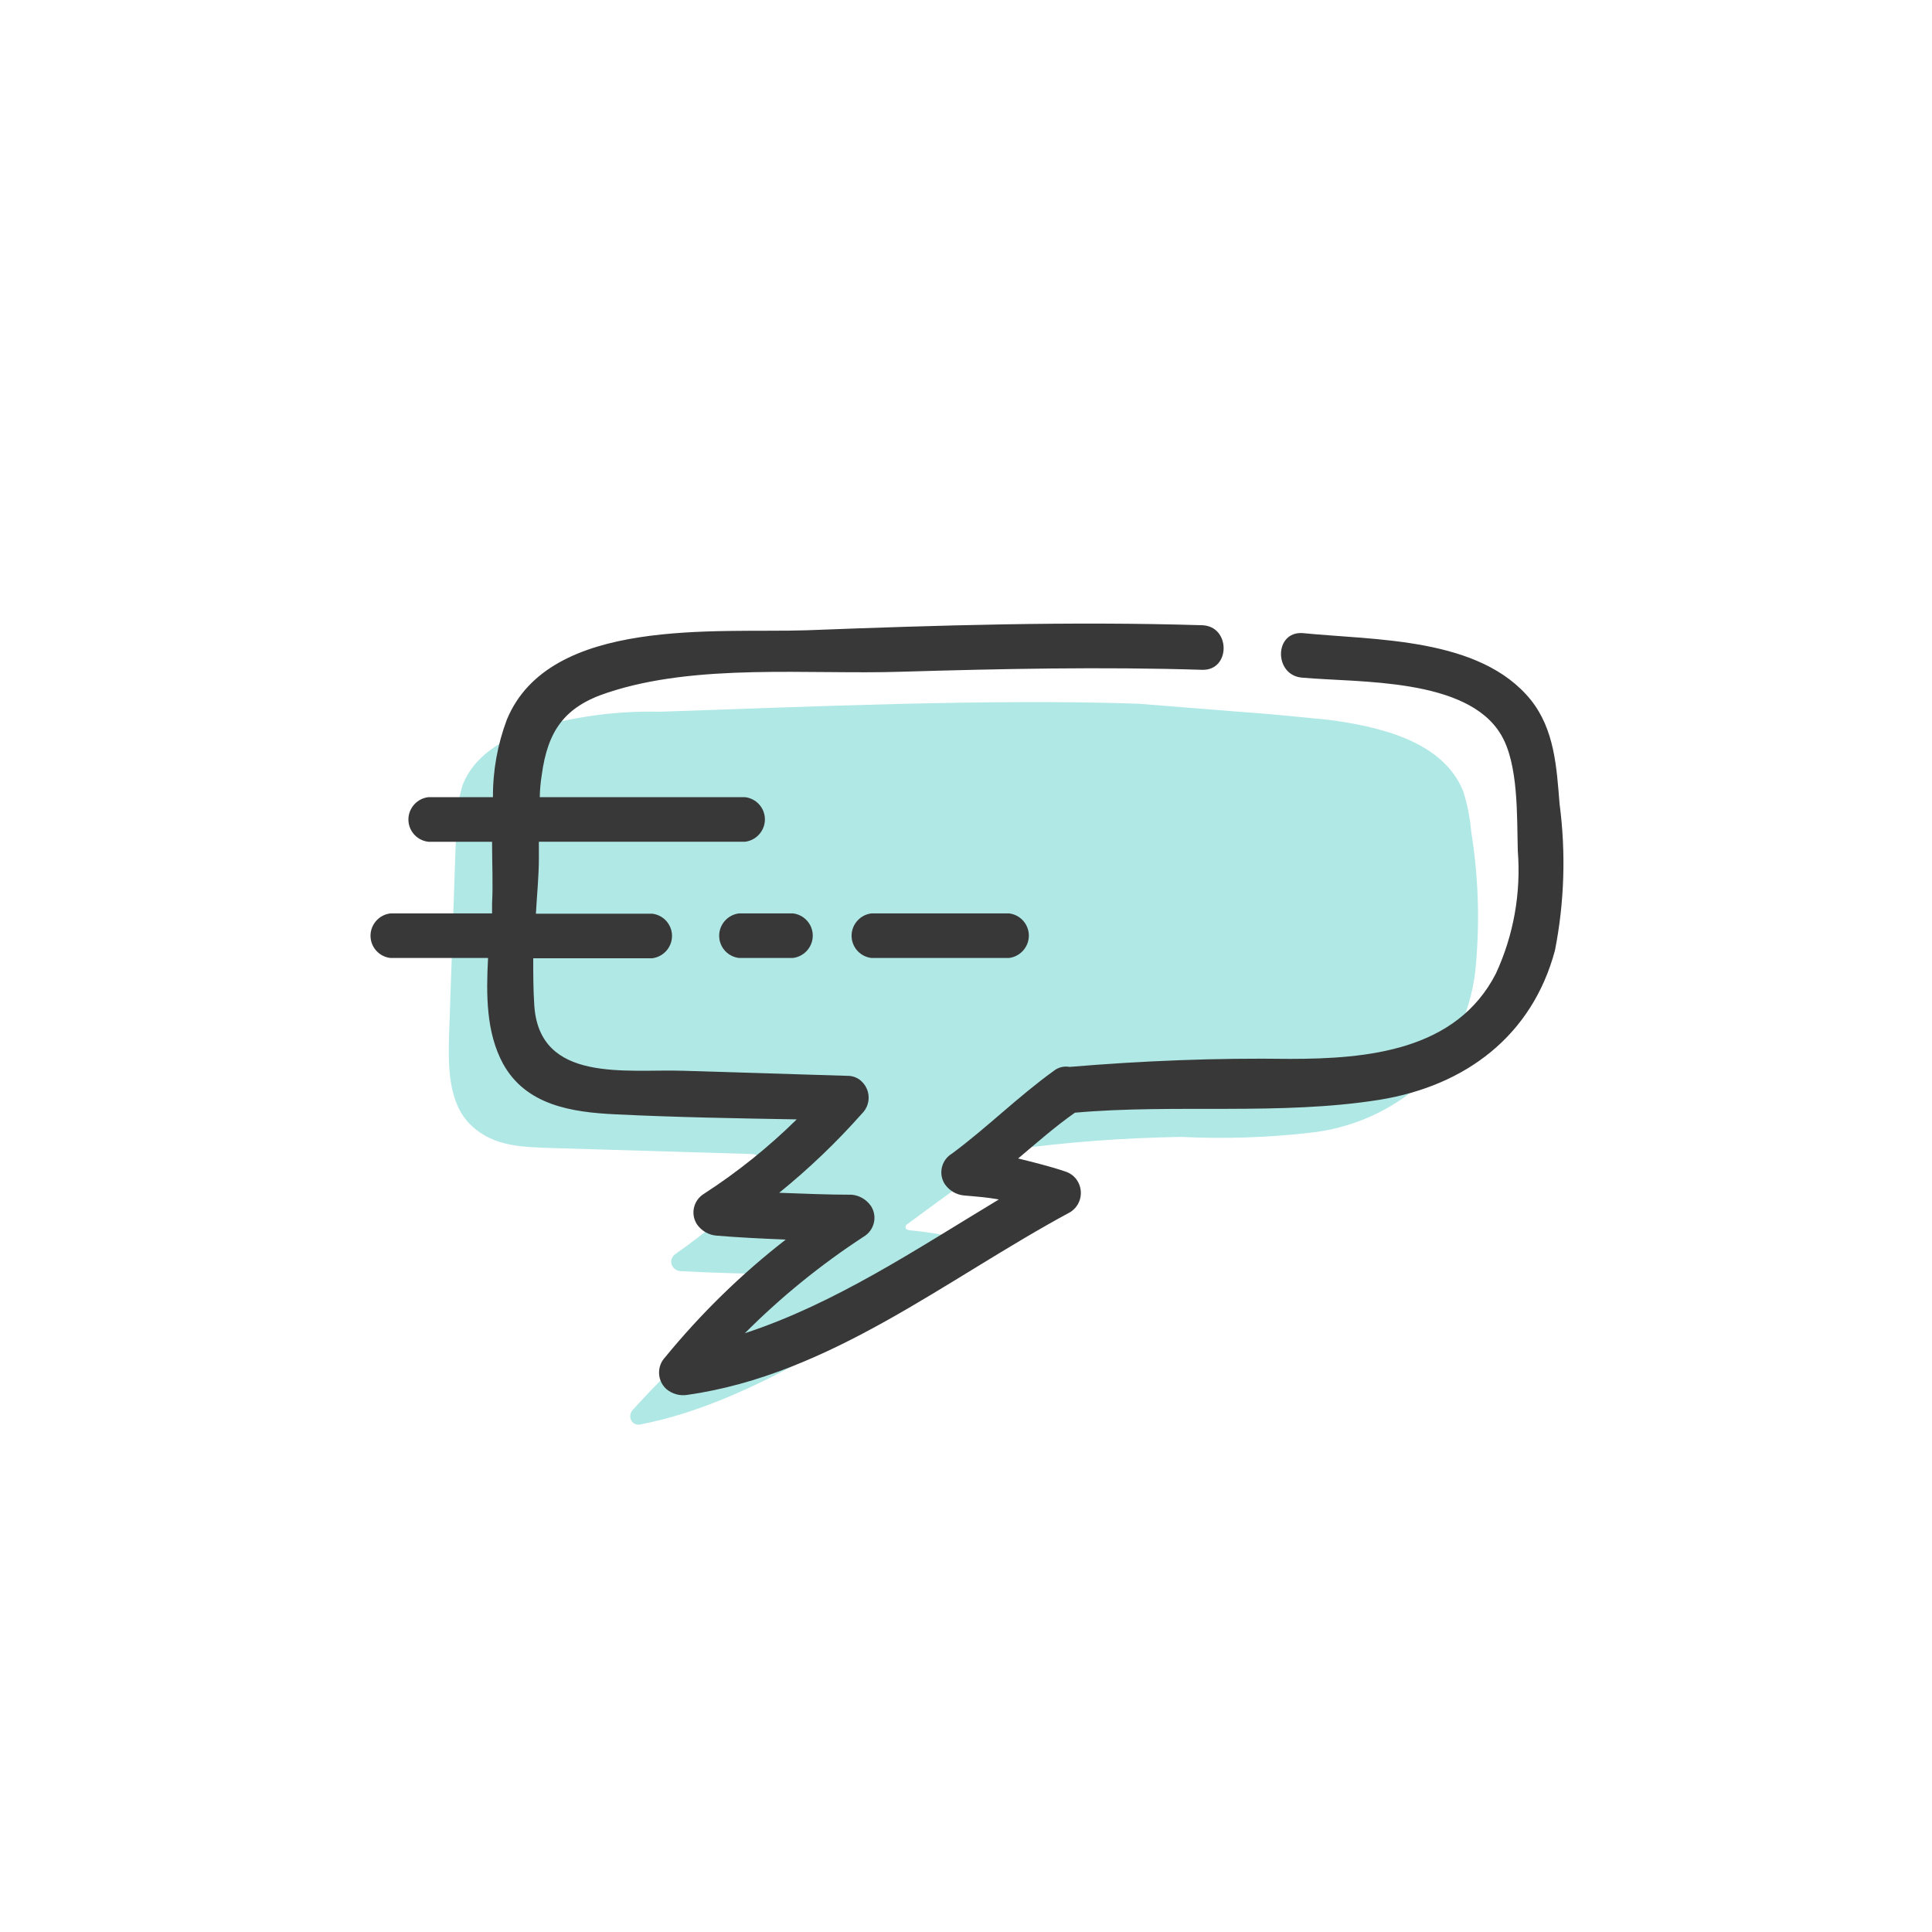
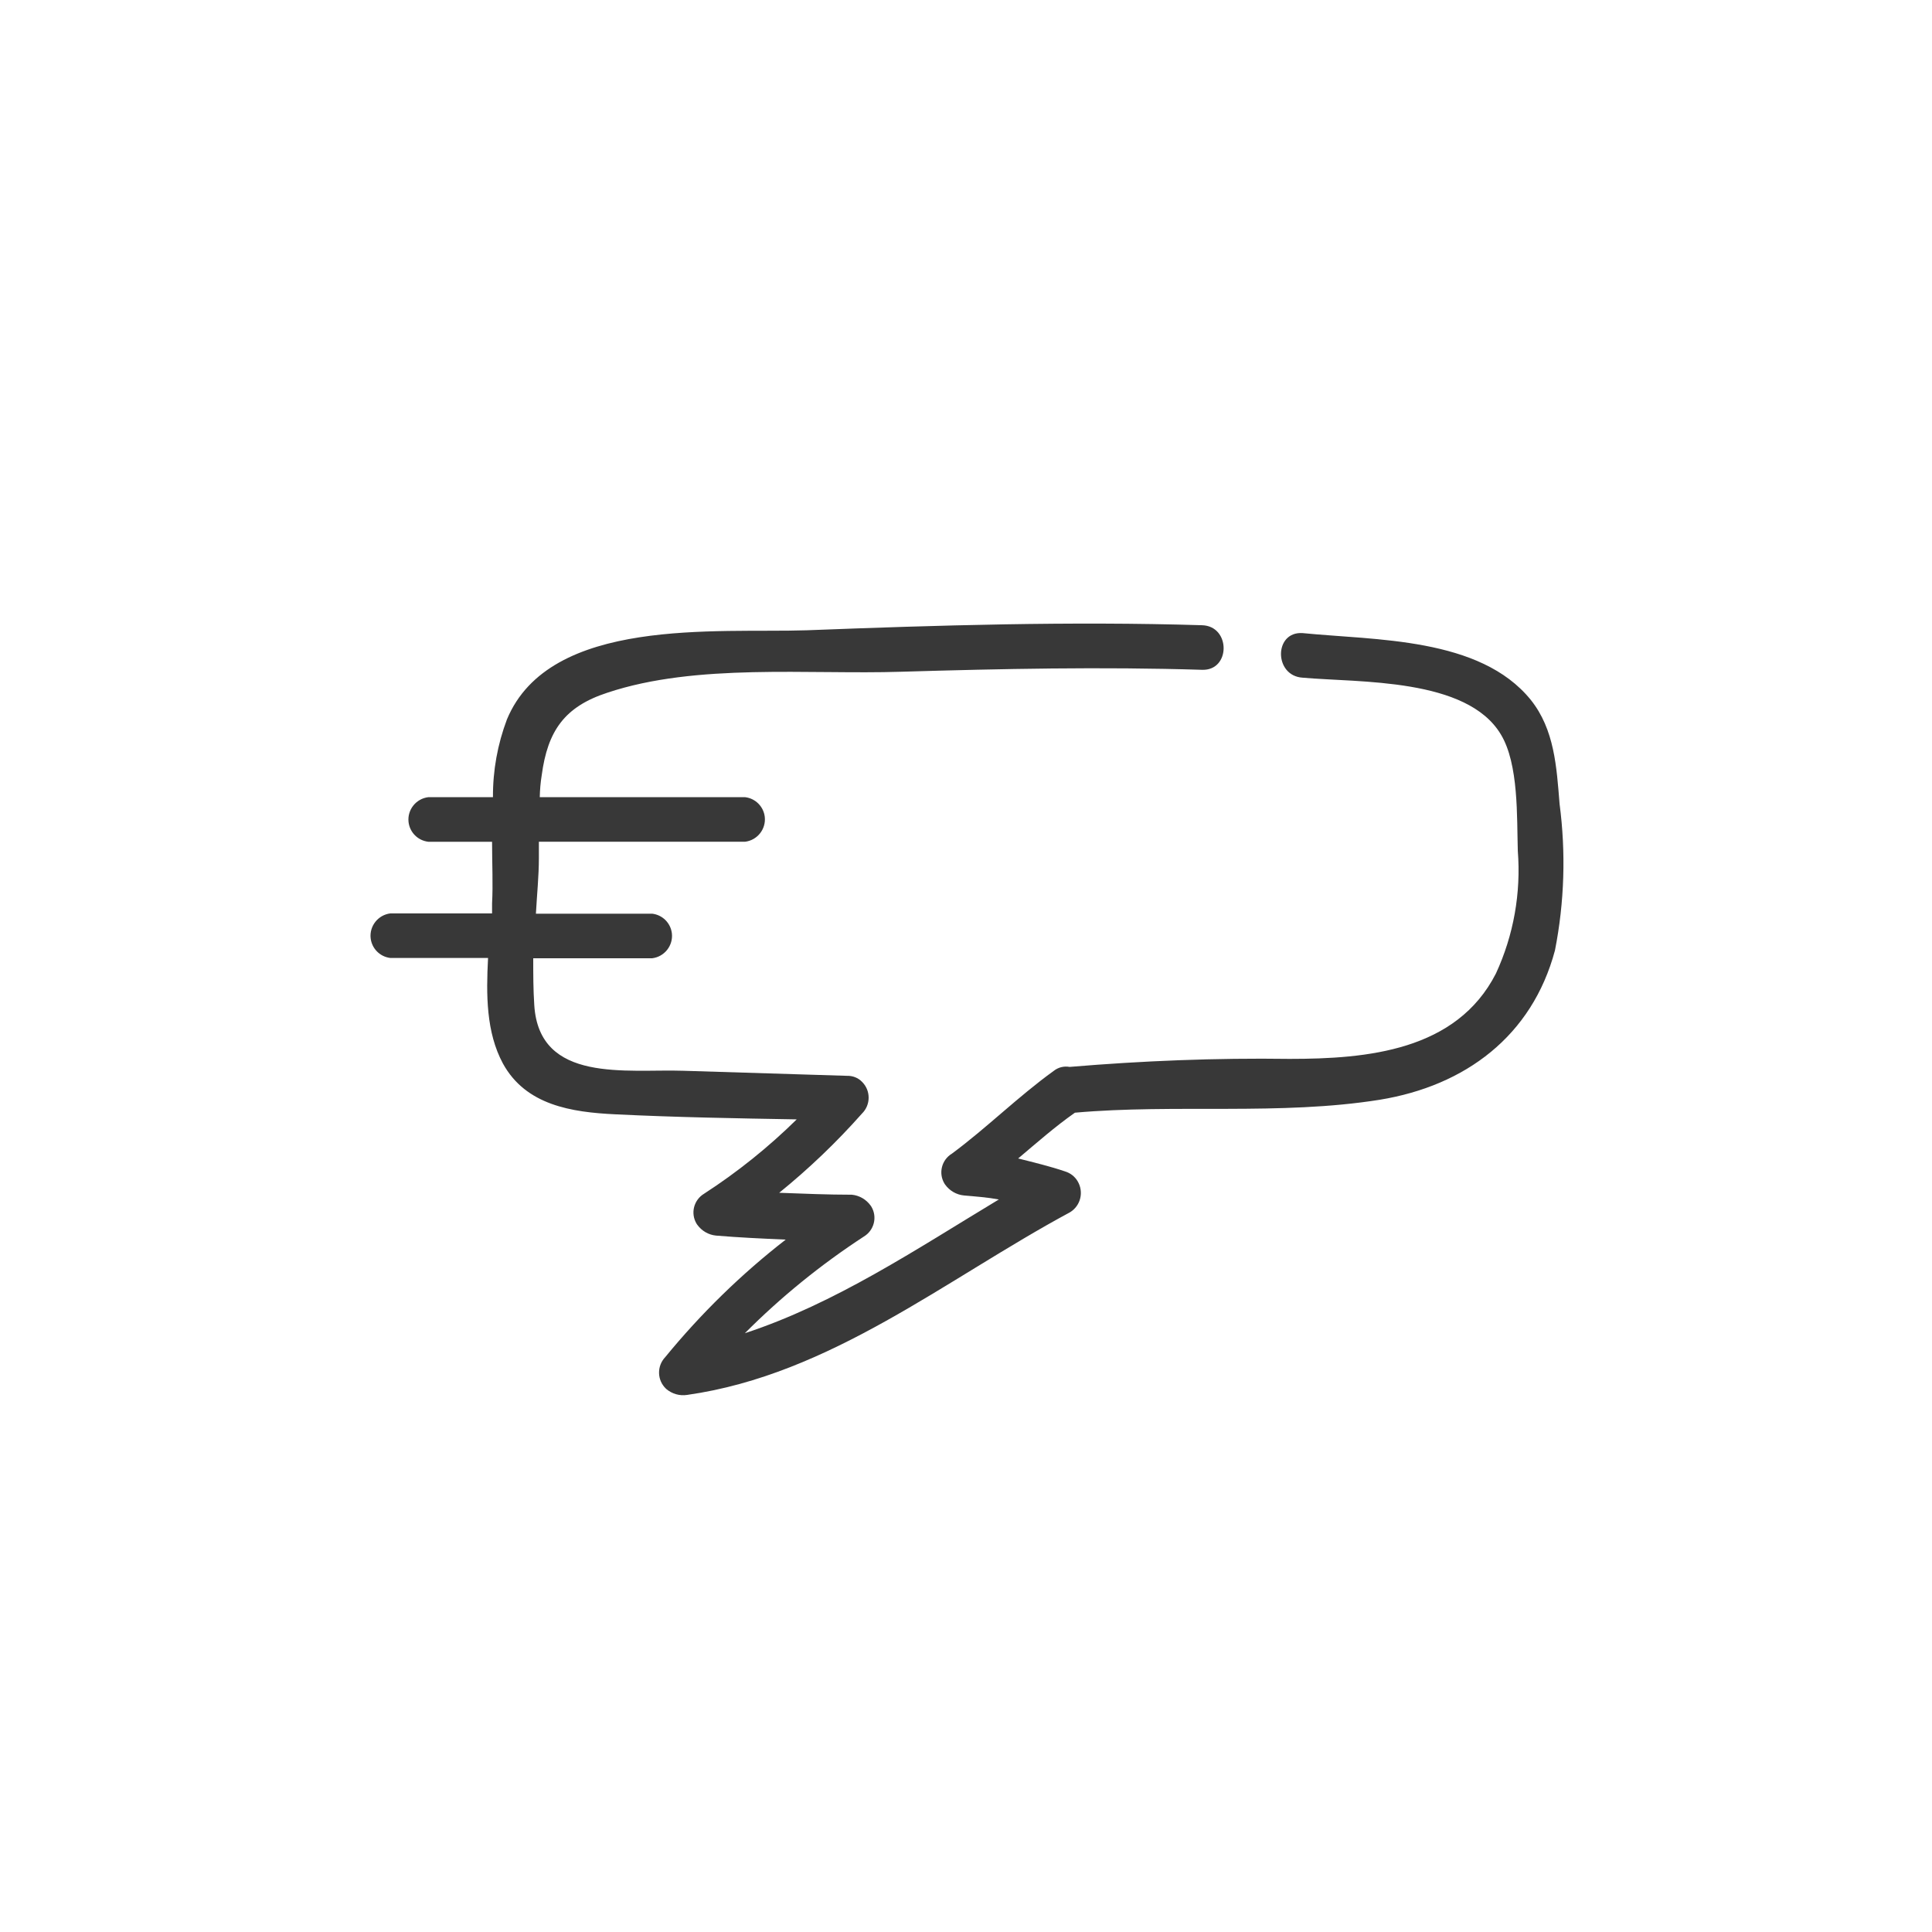
<svg xmlns="http://www.w3.org/2000/svg" version="1.1" id="Layer_1" x="0px" y="0px" viewBox="0 0 130 130" style="enable-background:new 0 0 130 130;" xml:space="preserve">
  <g id="Layer_2_1_">
    <g id="Layer_2-2">
-       <rect style="fill:none;" width="130" height="130" />
-     </g>
+       </g>
    <g id="Layer_1-2">
      <g id="Layer_1-3">
-         <path style="fill:#B0E8E6;" d="M99,56c-0.08-0.93-0.26-1.86-0.54-2.75c-1.34-3.35-5.56-4.36-9.11-4.82c-2-0.2-4-0.4-6-0.54     l-6.77-0.54c-10.05-0.34-22.11,0.2-32.17,0.54c-2.97-0.07-5.94,0.34-8.78,1.21c-1.88,0.67-3.75,1.81-4.49,3.69     c-0.32,1.04-0.47,2.12-0.45,3.21l-0.47,13.54c-0.07,2.21-0.07,4.69,1.47,6.17s3.55,1.47,5.49,1.54l13.34,0.4     c0.25,0,0.49,0.1,0.67,0.27c0.39,0.4,0.42,1.03,0.07,1.47c-1.77,1.86-3.72,3.54-5.83,5c-0.15,0.11-0.25,0.28-0.27,0.47     c-0.01,0.35,0.26,0.64,0.6,0.67c2.48,0.13,4.89,0.2,7.37,0.2c-3.35,1.94-7.57,5.83-10.59,9.18c-0.1,0.13-0.15,0.3-0.13,0.47     c0.04,0.3,0.31,0.52,0.61,0.48c0.02,0,0.04-0.01,0.06-0.01c8-1.54,15.75-7.37,22.65-11.19c0.14-0.06,0.24-0.19,0.27-0.34     c0.1-0.3-0.07-0.63-0.37-0.73c-0.01,0-0.02-0.01-0.03-0.01c-1.45-0.4-2.93-0.66-4.42-0.8c-0.07,0-0.13-0.07-0.2-0.07     c-0.08-0.1-0.06-0.25,0.04-0.32c0.01-0.01,0.02-0.01,0.03-0.02c2.08-1.54,4.76-3.48,6.9-5l0,0c3.82-0.52,7.67-0.81,11.53-0.87     c2.86,0.14,5.73,0.05,8.58-0.27c2.87-0.29,5.57-1.48,7.71-3.42c2.07-2.18,3.33-5,3.55-8C99.57,61.87,99.47,58.91,99,56z" />
-       </g>
+         </g>
      <g id="Layer_2-3">
        <path style="fill:#383838;" d="M104.94,54.09c-0.2-2.48-0.34-5-1.94-7c-3.42-4.22-10.45-4-15.35-4.49c-1.94-0.13-1.94,2.88,0,3     c3.82,0.34,11.06,0,13.34,3.82c1.21,2,1.07,5.56,1.14,7.84c0.22,2.83-0.28,5.66-1.47,8.24C98,70.71,92,71.25,86.78,71.25     c-5-0.07-9.92,0.13-14.81,0.54c-0.38-0.07-0.77,0.03-1.07,0.27c-2.41,1.74-4.49,3.82-6.84,5.56c-0.7,0.42-0.93,1.32-0.51,2.02     c0.01,0.02,0.03,0.04,0.04,0.06c0.3,0.42,0.76,0.69,1.27,0.74c0.8,0.07,1.61,0.13,2.35,0.27c-5.56,3.35-11,7-17.09,9     c2.43-2.44,5.12-4.62,8-6.5c0.7-0.42,0.93-1.32,0.51-2.02c-0.01-0.02-0.03-0.04-0.04-0.06c-0.3-0.42-0.76-0.69-1.27-0.74     c-1.61,0-3.28-0.07-4.89-0.13c2-1.62,3.86-3.4,5.57-5.33c0.59-0.58,0.6-1.53,0.02-2.12c-0.01-0.01-0.01-0.01-0.02-0.02     c-0.26-0.27-0.63-0.41-1-0.4l-11-0.34c-3.82-0.13-9.72,0.87-10.05-4.42c-0.07-1.07-0.07-2.08-0.07-3.15h8     c0.83-0.1,1.42-0.85,1.33-1.67c-0.08-0.7-0.63-1.25-1.33-1.33h-7.82c0.07-1.27,0.2-2.55,0.2-3.75v-1.09h13.87     c0.83-0.1,1.42-0.85,1.33-1.67c-0.08-0.7-0.63-1.25-1.33-1.33H36.32c0.01-0.49,0.05-0.98,0.13-1.47c0.4-3,1.54-4.62,4.42-5.56     c6-2,13.54-1.21,19.77-1.41c6.77-0.2,13.47-0.34,20.24-0.13c1.94,0.07,1.94-2.95,0-3l0,0c-8.85-0.27-17.76,0-26.6,0.34     c-6,0.2-17.29-0.94-20.17,6c-0.63,1.67-0.95,3.44-0.94,5.23h-4.35c-0.83,0.1-1.42,0.85-1.33,1.67c0.08,0.7,0.63,1.25,1.33,1.33     h4.29c0,1.47,0.07,2.88,0,4.15v0.67h-6.84c-0.83,0.1-1.42,0.85-1.33,1.67c0.08,0.7,0.63,1.25,1.33,1.33h6.57     c-0.13,2.48-0.13,5,1,7.1c1.54,2.81,4.62,3.28,7.57,3.42c4.09,0.2,8.11,0.27,12.2,0.34c-1.9,1.87-3.99,3.55-6.23,5     c-0.7,0.42-0.93,1.32-0.51,2.02c0.01,0.02,0.03,0.04,0.04,0.06c0.3,0.42,0.76,0.69,1.27,0.74c1.54,0.13,3.08,0.2,4.69,0.27     c-2.99,2.32-5.71,4.98-8.11,7.91c-0.57,0.6-0.55,1.55,0.05,2.12c0.01,0.01,0.01,0.01,0.02,0.02c0.39,0.33,0.9,0.48,1.41,0.4     c9.65-1.37,17.42-7.8,25.76-12.29c0.72-0.44,0.94-1.37,0.51-2.09c-0.19-0.32-0.49-0.55-0.85-0.66c-1-0.34-2.08-0.6-3.15-0.87     c1.27-1.07,2.48-2.14,3.82-3.08c6.77-0.6,13.8,0.2,20.51-0.87c5.76-0.94,10.25-4.29,11.79-10.05     C105.27,60.7,105.37,57.37,104.94,54.09z" />
-         <path style="fill:#383838;" d="M58.64,61.46c-0.83,0.1-1.42,0.85-1.33,1.67c0.08,0.7,0.63,1.25,1.33,1.33h9.25     c0.83-0.1,1.42-0.85,1.33-1.67c-0.08-0.7-0.63-1.25-1.33-1.33H58.64z" />
-         <path style="fill:#383838;" d="M49.73,61.46c-0.83,0.1-1.42,0.85-1.33,1.67c0.08,0.7,0.63,1.25,1.33,1.33h3.62     c0.83-0.1,1.42-0.85,1.33-1.67c-0.08-0.7-0.63-1.25-1.33-1.33H49.73z" />
      </g>
    </g>
  </g>
</svg>